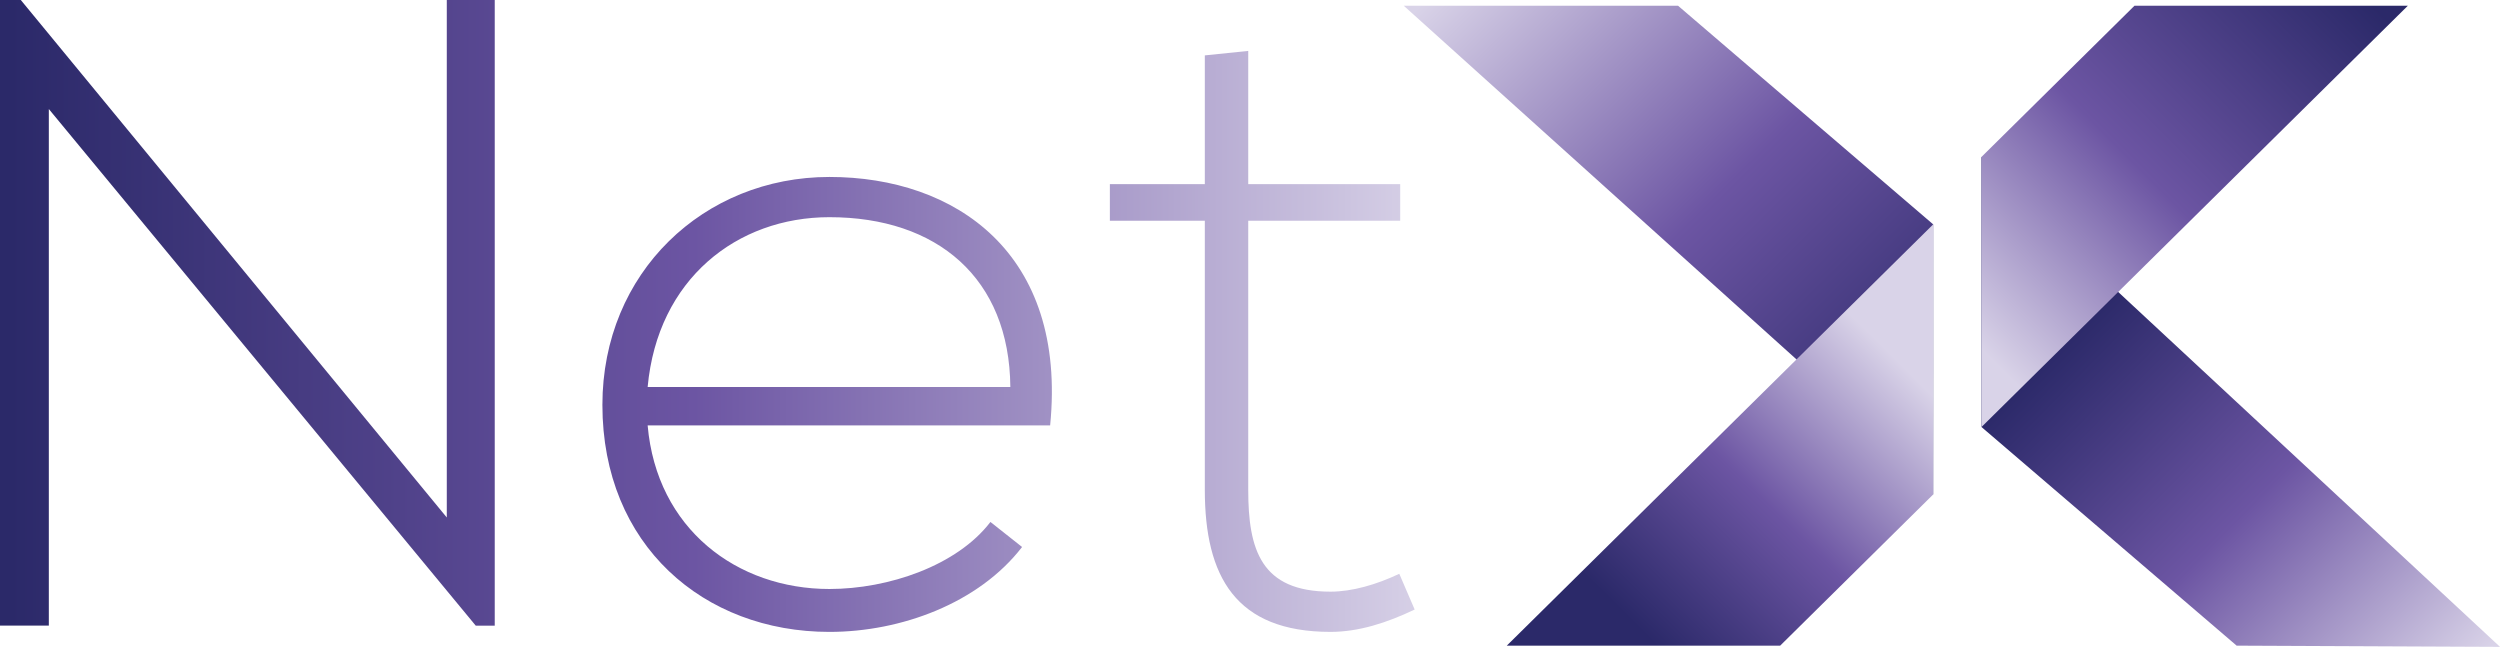
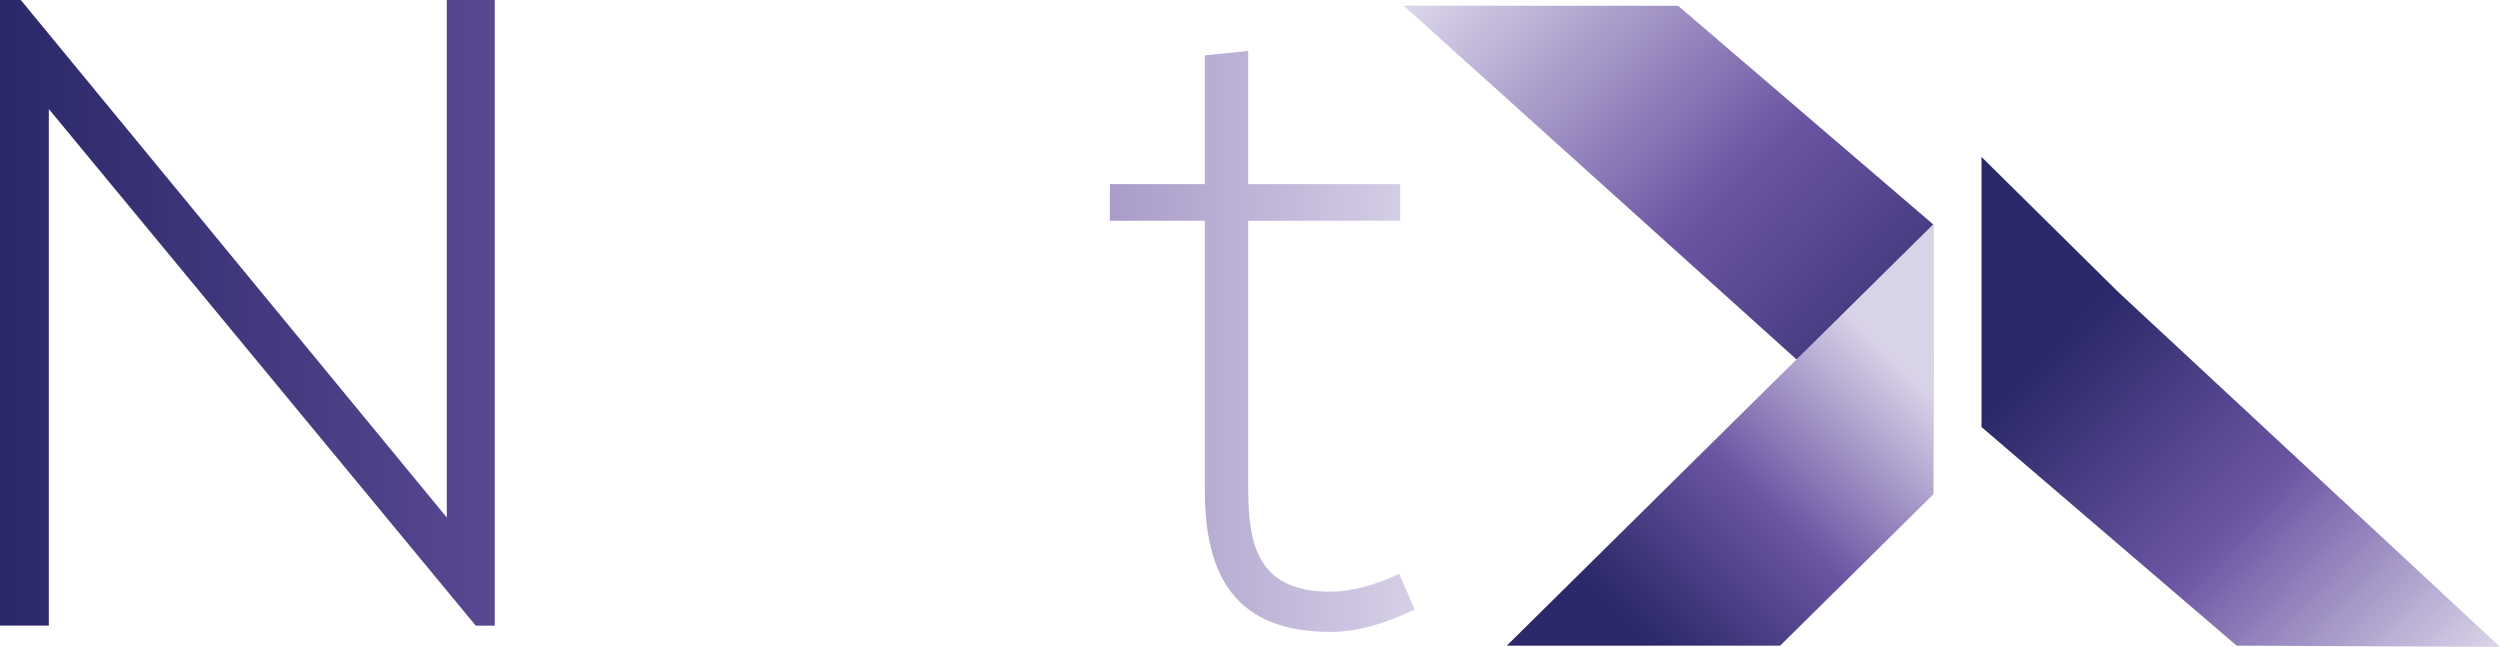
<svg xmlns="http://www.w3.org/2000/svg" width="286" height="74" viewBox="0 0 286 74" fill="none">
  <g clip-path="url(#clip0_307_15689)">
    <path d="M2.379 0L51.113 59.201V0H56.598V71.575H54.425L5.586 12.473V71.572H0V0H2.379Z" fill="url(#paint0_linear_307_15689)" />
-     <path d="M68.915 46.318C68.915 31.185 80.505 20.244 94.887 20.244C109.27 20.244 122.101 28.937 120.136 48.669H74.091C75.127 60.531 84.334 67.381 94.887 67.381C101.614 67.381 109.475 64.724 113.305 59.713L116.926 62.576C111.959 69.017 103.061 72.289 94.887 72.289C80.505 72.289 68.915 62.37 68.915 46.318ZM115.583 44.273C115.478 31.8 107.2 24.846 94.887 24.846C84.334 24.846 75.228 31.903 74.091 44.273H115.583Z" fill="url(#paint1_linear_307_15689)" />
    <path d="M142.798 5.827V21.061H160.183V25.254H142.798V56.03C142.798 62.881 144.245 67.686 152.214 67.686C154.698 67.686 157.491 66.868 160.078 65.641L161.838 69.731C158.631 71.264 155.424 72.288 152.214 72.288C141.351 72.288 137.831 65.95 137.831 56.03V25.254H126.969V21.061H137.831V6.336L142.798 5.824V5.827Z" fill="url(#paint2_linear_307_15689)" />
    <path d="M226.683 48.851V17.949L242.317 33.398L286.002 74.001L255.872 73.862L226.683 48.851Z" fill="url(#paint3_linear_307_15689)" />
-     <path d="M226.683 48.851V17.949L244.187 0.654H275.459L226.683 48.851Z" fill="url(#paint4_linear_307_15689)" />
    <path d="M221.157 25.669L221.154 56.571L205.52 41.118L160.586 0.654H191.965L221.157 25.669Z" fill="url(#paint5_linear_307_15689)" />
-     <path d="M221.157 25.668L221.153 56.57L203.652 73.861H172.377L221.157 25.668Z" fill="url(#paint6_linear_307_15689)" />
+     <path d="M221.157 25.668L221.153 56.57L203.652 73.861H172.377Z" fill="url(#paint6_linear_307_15689)" />
  </g>
  <defs>
    <linearGradient id="paint0_linear_307_15689" x1="164.336" y1="35.787" x2="1.105" y2="35.787" gradientUnits="userSpaceOnUse">
      <stop stop-color="#D9D3E8" />
      <stop offset="0.52" stop-color="#6C55A3" />
      <stop offset="1" stop-color="#2B2969" />
    </linearGradient>
    <linearGradient id="paint1_linear_307_15689" x1="164.336" y1="46.267" x2="1.105" y2="46.267" gradientUnits="userSpaceOnUse">
      <stop stop-color="#D9D3E8" />
      <stop offset="0.52" stop-color="#6C55A3" />
      <stop offset="1" stop-color="#2B2969" />
    </linearGradient>
    <linearGradient id="paint2_linear_307_15689" x1="164.338" y1="39.058" x2="1.107" y2="39.058" gradientUnits="userSpaceOnUse">
      <stop stop-color="#D9D3E8" />
      <stop offset="0.52" stop-color="#6C55A3" />
      <stop offset="1" stop-color="#2B2969" />
    </linearGradient>
    <linearGradient id="paint3_linear_307_15689" x1="277.467" y1="81.737" x2="235.005" y2="39.927" gradientUnits="userSpaceOnUse">
      <stop stop-color="#D9D3E8" />
      <stop offset="0.52" stop-color="#6C55A3" />
      <stop offset="1" stop-color="#2B2969" />
    </linearGradient>
    <linearGradient id="paint4_linear_307_15689" x1="217.994" y1="41.707" x2="265.423" y2="-5.514" gradientUnits="userSpaceOnUse">
      <stop offset="0.11" stop-color="#D9D3E8" />
      <stop offset="0.52" stop-color="#6C55A3" />
      <stop offset="1" stop-color="#2B2969" />
    </linearGradient>
    <linearGradient id="paint5_linear_307_15689" x1="170.318" y1="-7.152" x2="223.615" y2="46.783" gradientUnits="userSpaceOnUse">
      <stop stop-color="#D9D3E8" />
      <stop offset="0.52" stop-color="#6C55A3" />
      <stop offset="1" stop-color="#2B2969" />
    </linearGradient>
    <linearGradient id="paint6_linear_307_15689" x1="219.025" y1="43.217" x2="189.117" y2="73.483" gradientUnits="userSpaceOnUse">
      <stop stop-color="#D9D3E8" />
      <stop offset="0.52" stop-color="#6C55A3" />
      <stop offset="1" stop-color="#2B2969" />
    </linearGradient>
    <clipPath id="clip0_307_15689">
      <rect width="286" height="74" fill="white" />
    </clipPath>
  </defs>
</svg>